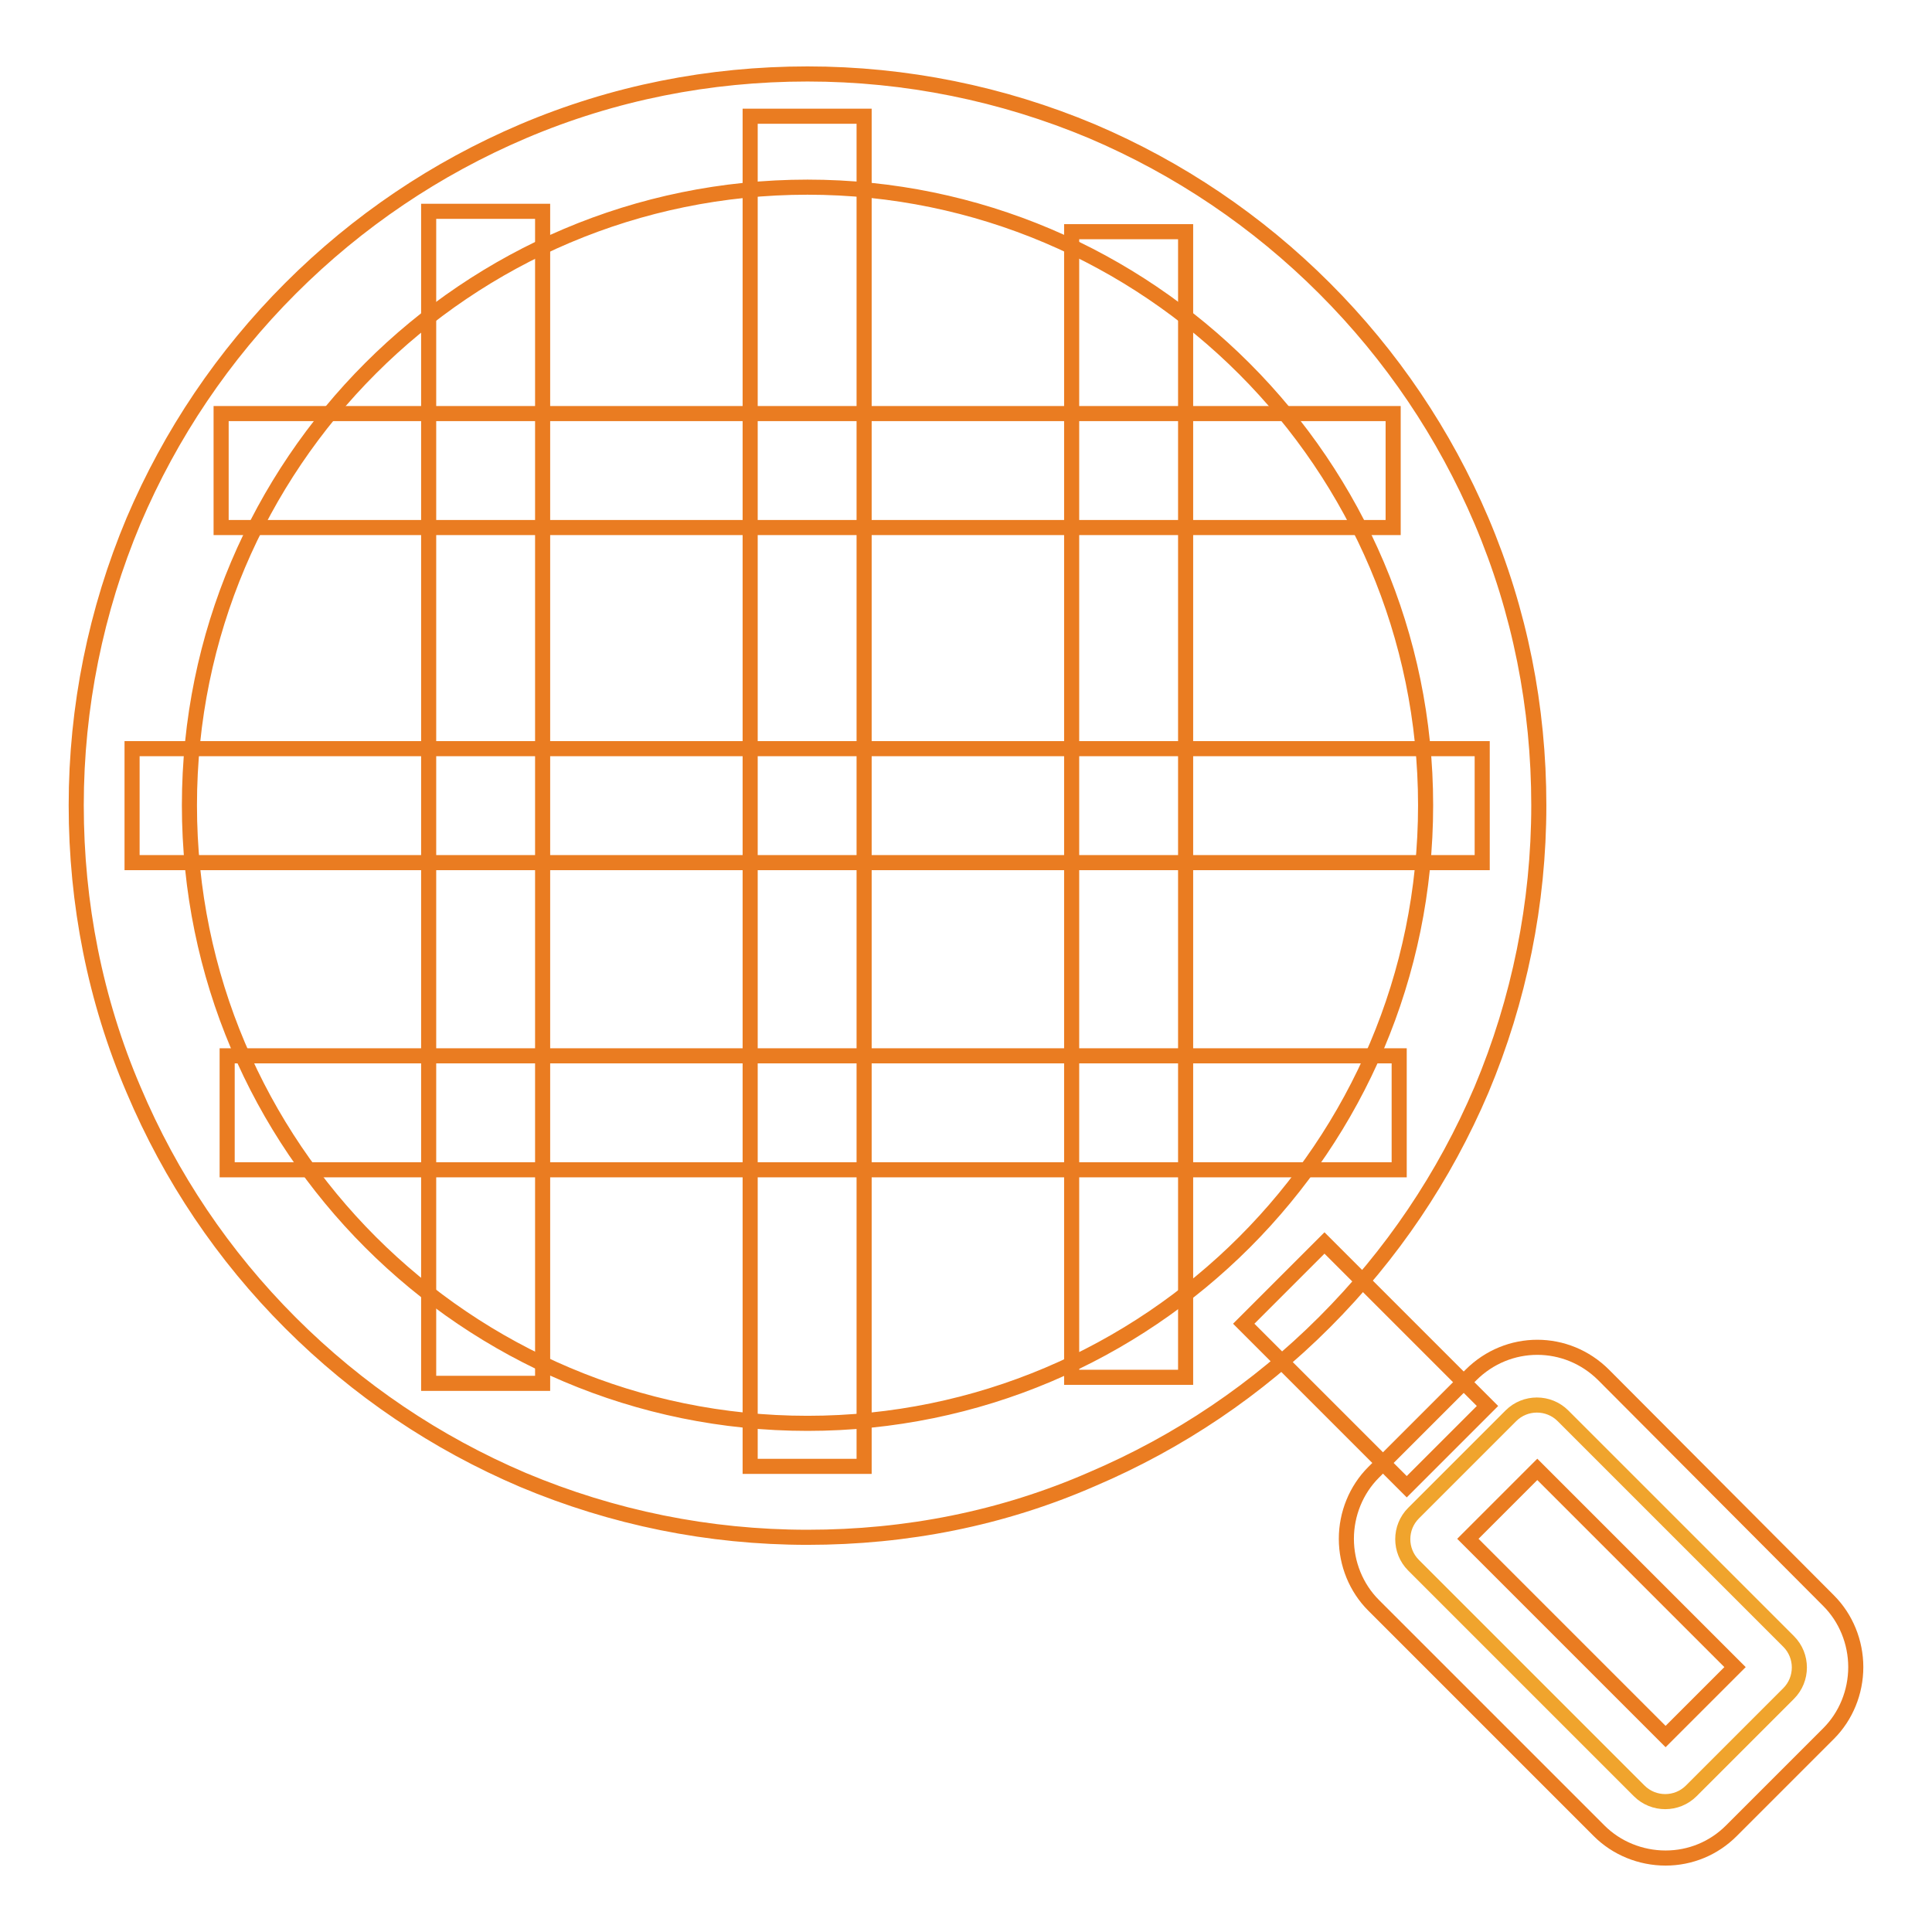
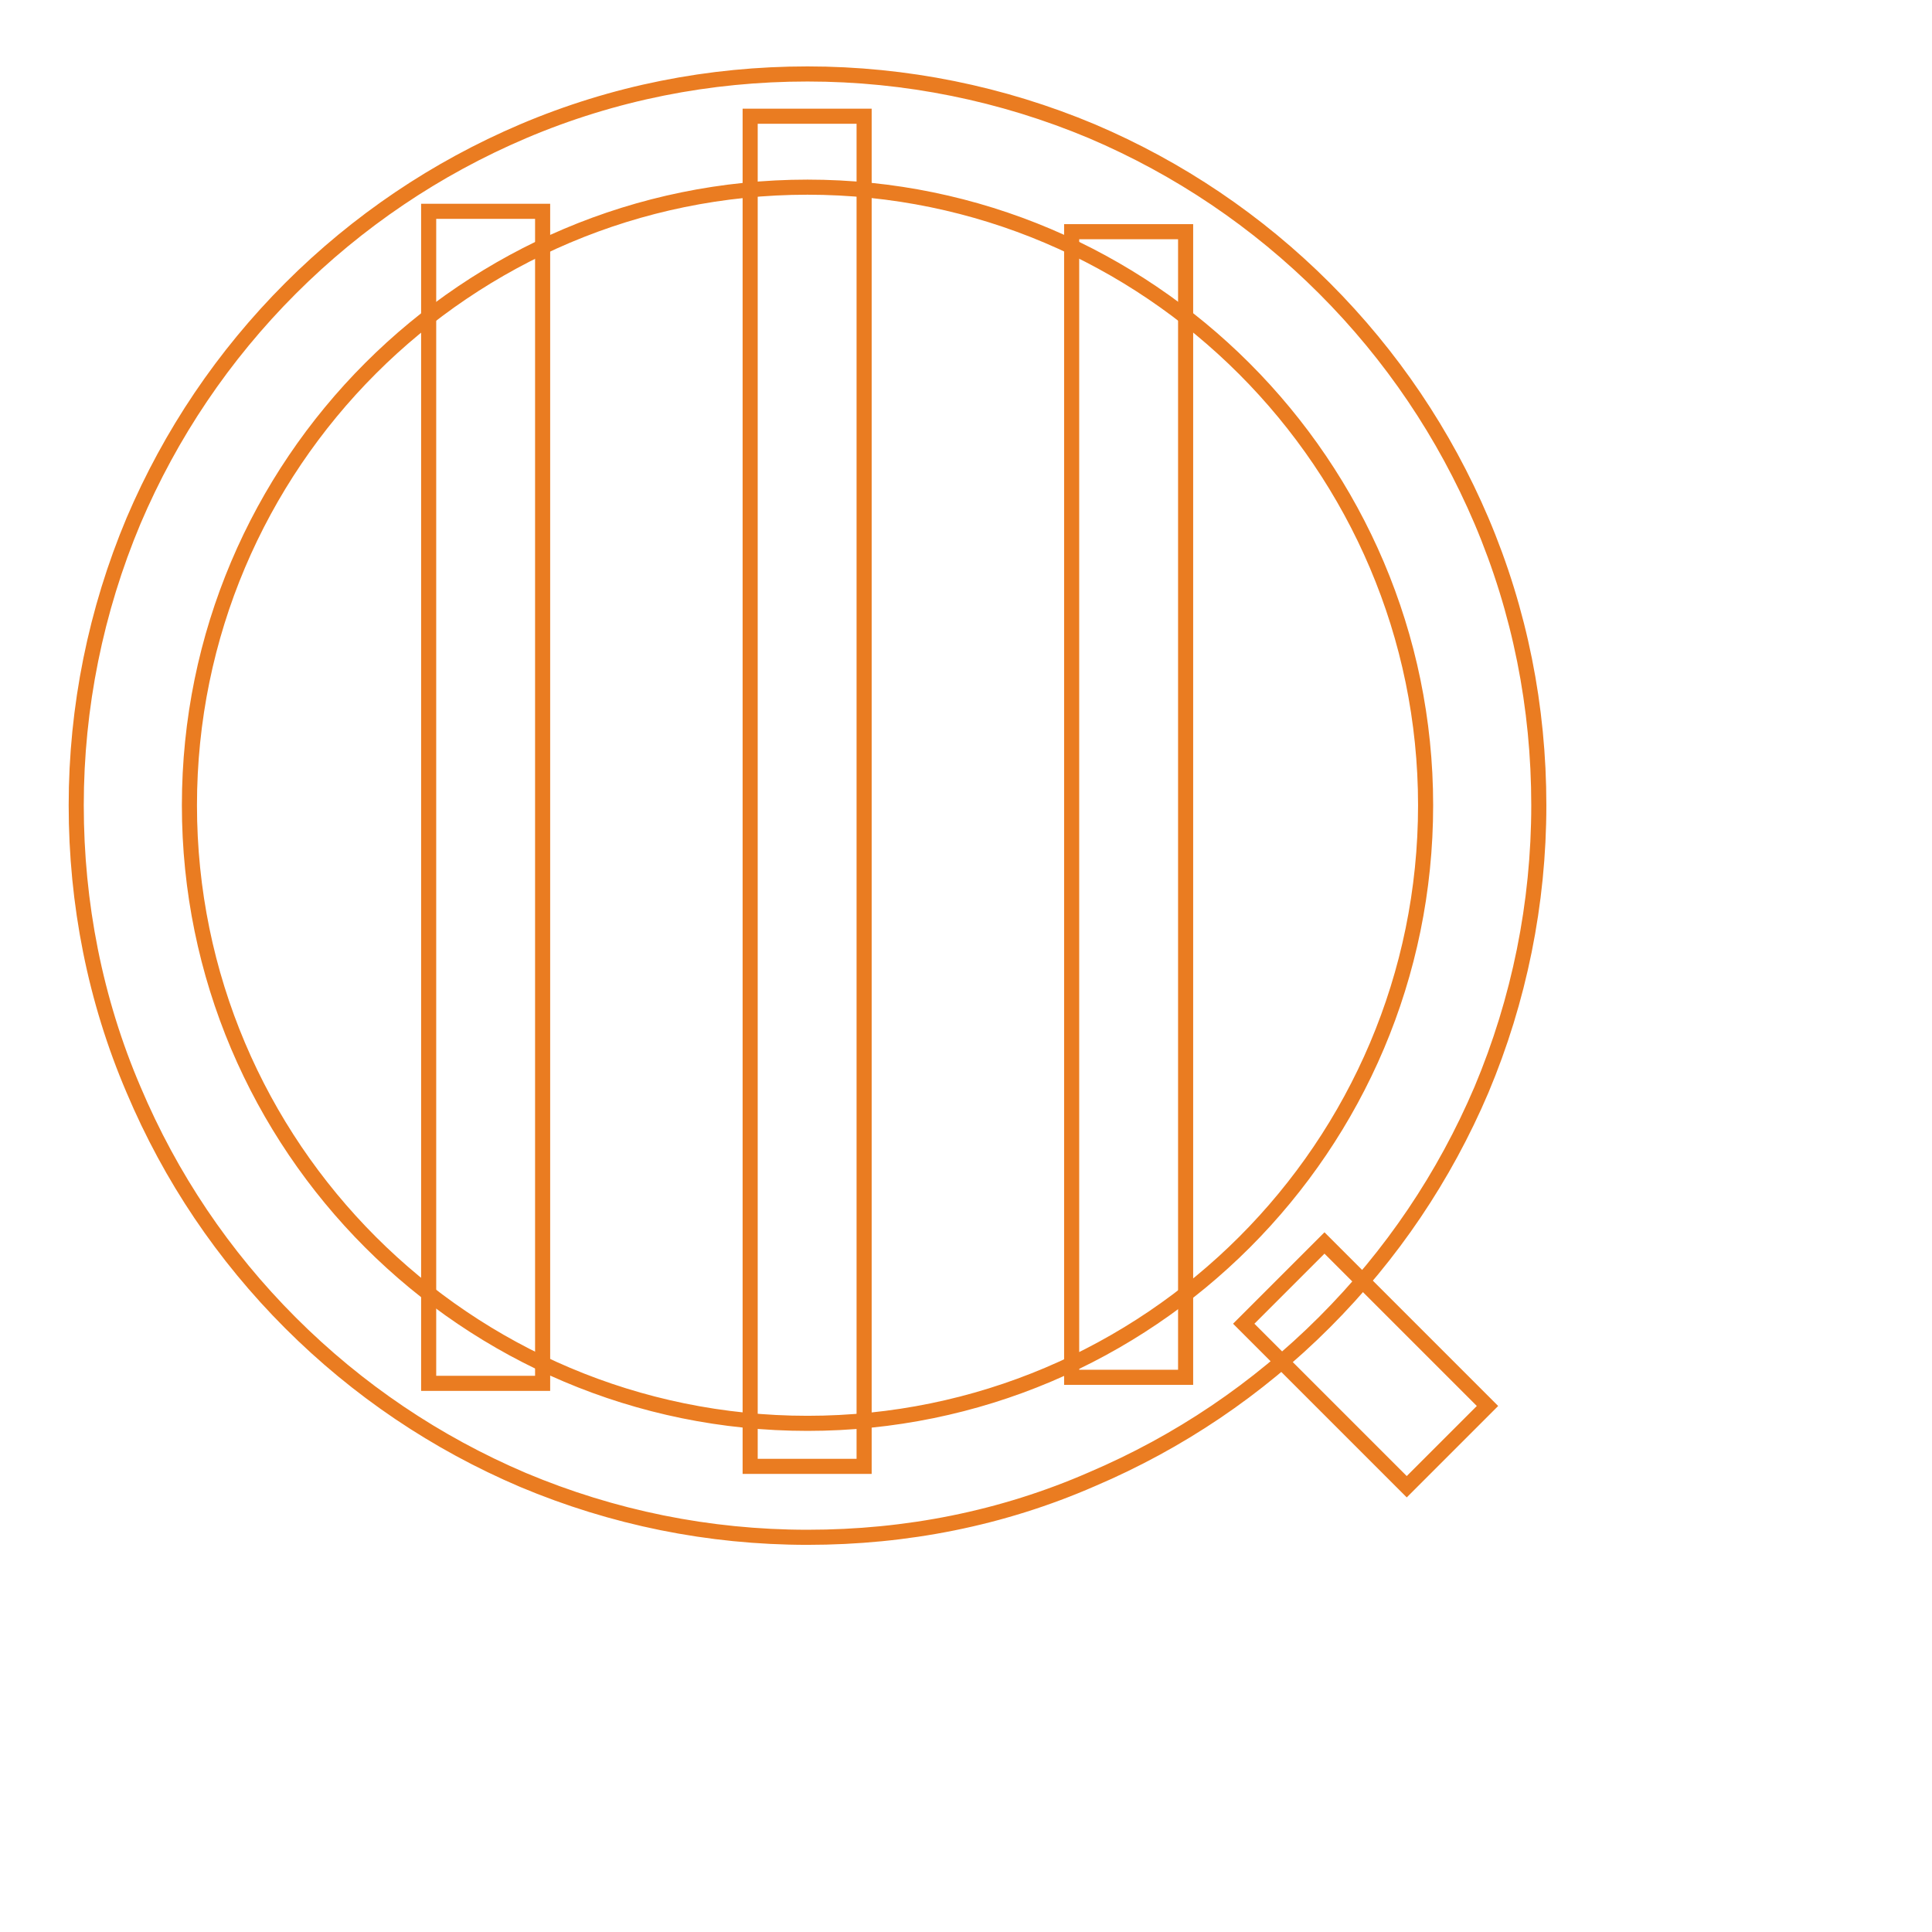
<svg xmlns="http://www.w3.org/2000/svg" version="1.1" x="0px" y="0px" viewBox="0 0 256 256" enable-background="new 0 0 256 256" xml:space="preserve">
  <g>
    <path stroke-width="2" fill-opacity="0" stroke="#ea7c21" d="M107,203.7c-13.1,0-25.8-2.6-37.7-7.6c-11.5-4.9-21.9-11.9-30.8-20.8c-8.9-8.9-15.9-19.3-20.8-30.9 c-5.1-11.9-7.6-24.7-7.6-37.7s2.6-25.8,7.6-37.7c4.9-11.5,11.9-21.9,20.8-30.8c8.9-8.9,19.3-15.9,30.8-20.8 c12-5.1,24.7-7.6,37.7-7.6s25.8,2.6,37.7,7.6c11.5,4.9,21.9,11.9,30.8,20.8c8.9,8.9,15.9,19.3,20.8,30.8c5.1,12,7.6,24.7,7.6,37.7 s-2.6,25.8-7.6,37.7c-4.9,11.5-11.9,21.9-20.8,30.8c-8.9,8.9-19.3,15.9-30.8,20.8C132.8,201.2,120.1,203.7,107,203.7z M107,24.8 c-45.2,0-81.9,36.7-81.9,81.9c0,45.2,36.7,81.9,81.9,81.9s81.9-36.7,81.9-81.9C188.9,61.6,152.1,24.8,107,24.8z" />
    <path stroke-width="2" fill-opacity="0" stroke="#ea7c21" d="M164.8,175.4l10.7-10.7l21.6,21.6L186.4,197L164.8,175.4z" />
-     <path stroke-width="2" fill-opacity="0" stroke="#f0a42d" d="M217.2,237.3l-29.9-29.9c-1.9-1.9-1.9-5,0-6.9l12.9-12.9c1.9-1.9,5-1.9,6.9,0l29.9,29.9 c1.9,1.9,1.9,5,0,6.9l-12.9,12.9C222.2,239.2,219.1,239.2,217.2,237.3z" />
-     <path stroke-width="2" fill-opacity="0" stroke="#ea7c21" d="M220.7,246.2c-3.3,0-6.5-1.3-8.8-3.6L182,212.7c-2.3-2.3-3.6-5.5-3.6-8.8s1.3-6.5,3.6-8.8l12.9-12.9 c4.9-4.9,12.7-4.9,17.6,0l29.8,29.9c2.3,2.3,3.6,5.5,3.6,8.8c0,3.3-1.3,6.5-3.6,8.8l-12.9,12.9C227.1,244.9,224,246.2,220.7,246.2z  M194.5,203.9l26.2,26.2l9.2-9.2l-26.2-26.2L194.5,203.9z M29.3,54.8h155.3v15.1H29.3V54.8z M17.5,99.2h178.9v15.1H17.5V99.2z  M30.1,139.9h155.3V155H30.1V139.9z" />
    <path stroke-width="2" fill-opacity="0" stroke="#ea7c21" d="M142,30.7h15.1v151.8H142V30.7z M99.4,15.4h15.1v178.9H99.4V15.4z M56.8,28h15.1v155.3H56.8V28z" />
  </g>
</svg>